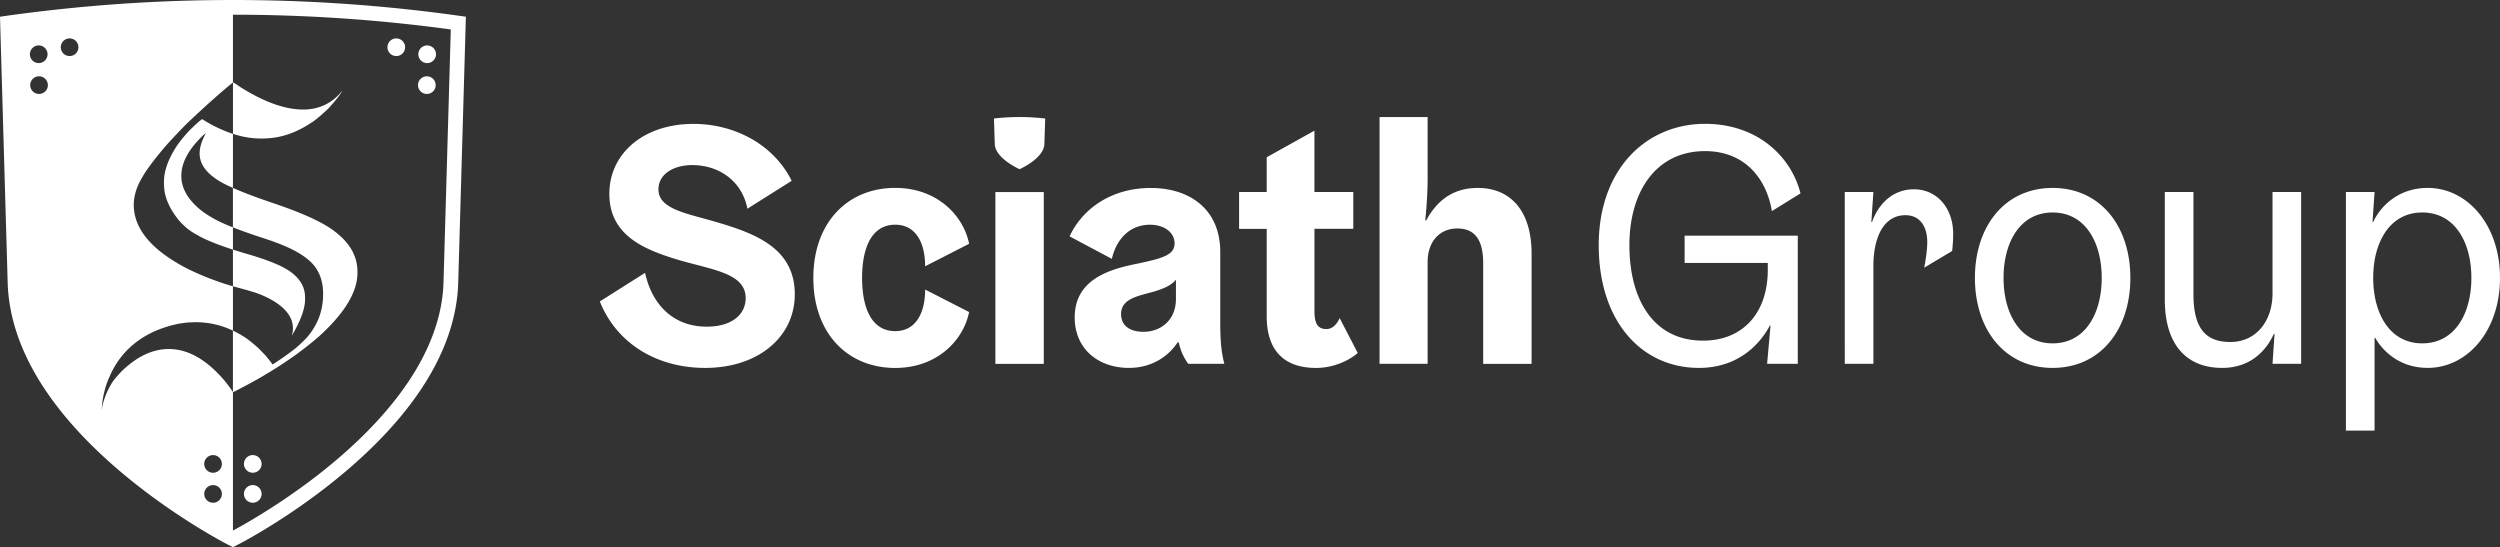
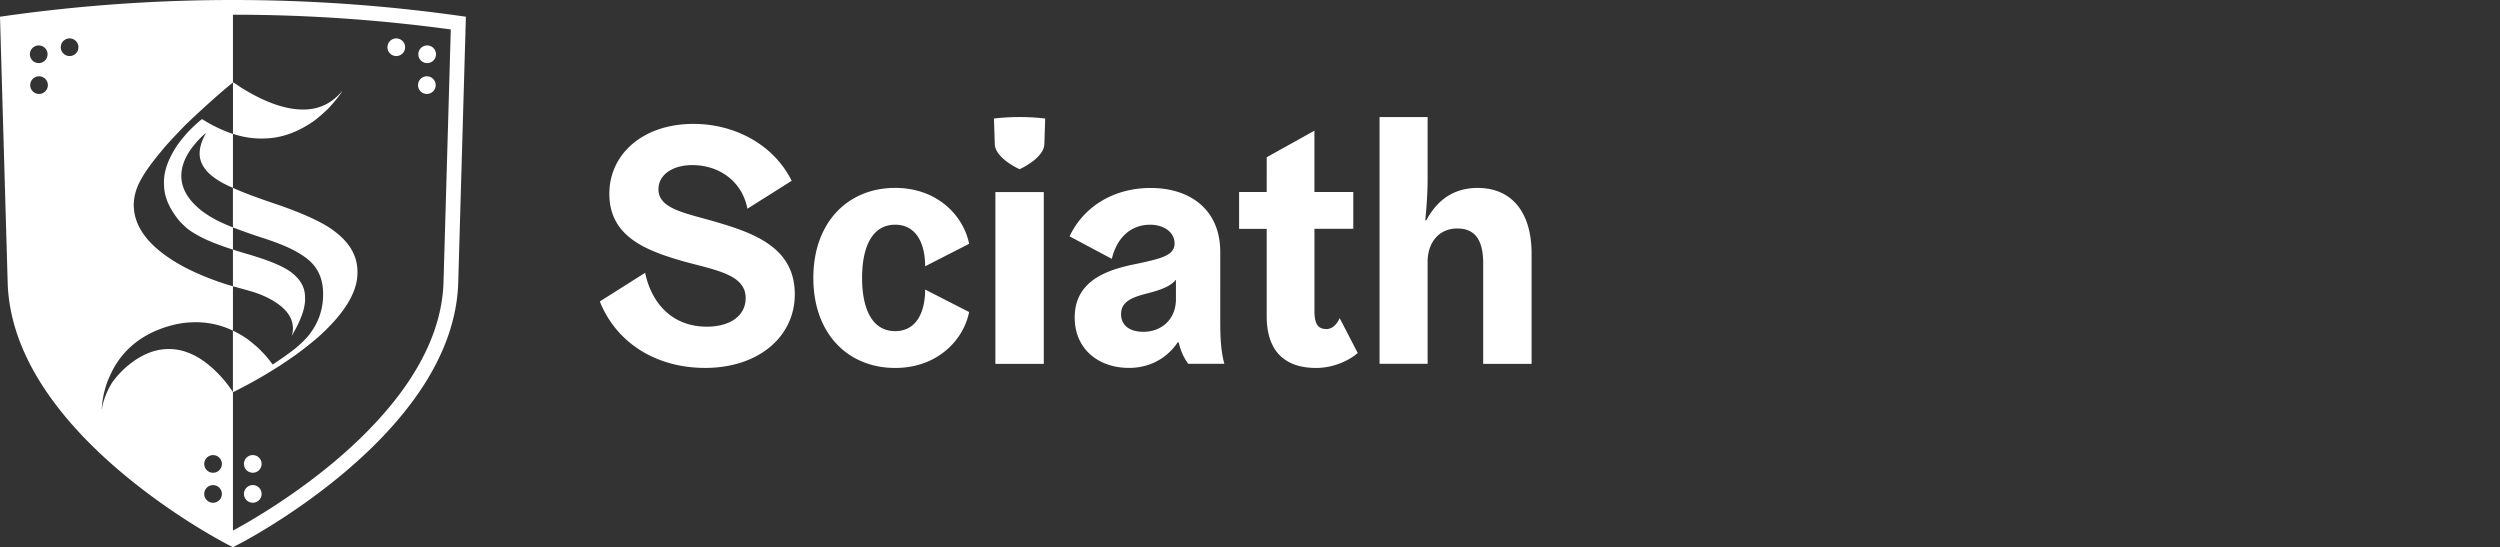
<svg xmlns="http://www.w3.org/2000/svg" viewBox="0 0 2980.33 652.29">
  <rect x="0" y="0" width="2980.33" height="652.29" fill="#333333" stroke="none" />
  <defs>
    <style>.cls-1{fill:#fff;}</style>
  </defs>
  <title>Scaith Group_Horizontal_Reversed_RGB</title>
  <g id="Layer_2" data-name="Layer 2">
    <g id="Layer_1-2" data-name="Layer 1">
      <path class="cls-1" d="M461.9,56.31a10.52,10.52,0,1,1,10.52,10.51A10.52,10.52,0,0,1,461.9,56.31Zm47.33,18.9A10.52,10.52,0,1,0,498.72,64.7,10.51,10.51,0,0,0,509.23,75.21ZM508.86,112a10.52,10.52,0,1,0-10.52-10.52A10.52,10.52,0,0,0,508.86,112Zm-197,476.8a10.52,10.52,0,1,0-10.51,10.52A10.52,10.52,0,0,0,311.88,588.83Zm0-35.76a10.52,10.52,0,1,0-10.51,10.52A10.52,10.52,0,0,0,311.88,553.07ZM555.4,19.93l-9.14,317c-1.22,42-16.09,84.74-44.21,127-22.22,33.39-52.74,66.59-90.71,98.67C347,617,284.3,649,281.66,650.29l-4,2-4-2C271.11,649,208.42,617,144.06,562.6c-38-32.08-68.48-65.28-90.7-98.67-28.13-42.26-43-85-44.21-127L0,19.93l7.76-1.1a1944.3,1944.3,0,0,1,539.88,0Zm-18,15.18A1923.37,1923.37,0,0,0,277.7,17.53h0v615c14.81-7.94,68.82-38.1,122.59-83.59,36.65-31,66-62.93,87.26-94.91,26.21-39.44,40.07-79,41.18-117.65ZM254,599.35a10.52,10.52,0,1,0-10.52-10.52A10.52,10.52,0,0,0,254,599.35Zm0-35.76a10.52,10.52,0,1,0-10.52-10.52A10.52,10.52,0,0,0,254,563.59ZM93.5,56.31A10.52,10.52,0,1,0,83,66.82,10.52,10.52,0,0,0,93.5,56.31ZM56.69,64.7A10.52,10.52,0,1,0,46.17,75.21,10.52,10.52,0,0,0,56.69,64.7Zm.37,36.81A10.52,10.52,0,1,0,46.54,112,10.52,10.52,0,0,0,57.06,101.51Zm369,220q-1-26.06-27.25-45.77-19.11-14.92-68.1-31.88-35.81-12-53.05-19.9v47.11q15.49,6.09,39.57,13.89,24.75,8.22,38.22,16.3a85.33,85.33,0,0,1,13.25,9.35q15.56,13.78,16.44,36.84,1.05,28.08-15.31,49.94-5.36,7.46-17.33,17.64-12.26,9.69-27.47,19.47-4-5.38-8.74-11l-7.55-7.78a168.85,168.85,0,0,0-15.24-12.55,122.55,122.55,0,0,0-15.84-9v73.26q.81,0,10.81-5.37a521.72,521.72,0,0,0,63.28-38.48q13.59-9.73,27.91-22,47.79-43,46.46-78.31Zm-112-156.39L317,165q27.36-.91,54.35-18.86,6.56-4,20.05-16.72,12.12-13.2,16.41-20.62v-.25q-17.46,21.16-44,22-33,1.09-77-26.56-8.26-5.75-9.08-5.72v61.27A105.86,105.86,0,0,0,314.08,165.13Zm33.87,235q16.41-27.64,15.76-44.93l-.1-2.51q-.58-15.78-15.81-27.58Q334.5,314.52,297,303.45q-10.36-3-19.31-5.87v43.71q18.09,4.9,22.32,6.23a114.21,114.21,0,0,1,24.3,10.23q24.17,14,24.87,32.55l0,1a24,24,0,0,1-1.29,8.57ZM230.23,384.19l-1.61.06q-21.19.69-44.45,10.75-37.5,17.06-53.32,53.45a89,89,0,0,0-5.6,15.24,107.86,107.86,0,0,0-3.93,24h.27q-.09-2.25,1.82-8.84a92.46,92.46,0,0,1,9.9-22.16q3.56-5.64,12.34-14.71,26.19-25,53.55-25.86,31.92-1.05,61.86,30.33a135.64,135.64,0,0,1,16.64,21V394.18A101.81,101.81,0,0,0,230.23,384.19Zm-8.9-64.94A325.81,325.81,0,0,0,276.68,341l1,.28V297.58q-29.44-9.51-43.37-17.9a74.92,74.92,0,0,1-11.85-7.89q-8.34-7.5-11.18-11.68-15-19.58-15.68-38.12l-.12-3q-.69-18.54,12.19-40,5-8.94,16.89-22.13Q236,145.39,240.94,142a166.58,166.58,0,0,0,36.76,17.66V98.34q-18,14.39-47,41.45l-8.82,8.32q-20.69,21.25-28.64,31-17.22,20.66-23.75,32.4-10.62,17.67-10,34.71Q161,287.37,221.33,319.25ZM238,184q-.42-11,7.38-25.09h-.27l-2.6,2.1q-27.24,25.74-26.31,50.29.83,21.57,24.35,40.1a129,129,0,0,0,22.81,13.55q5.91,2.82,14.38,6.16V224l-.35-.16Q238.86,207.52,238,184Z" />
      <path class="cls-1" d="M726.42,231c0-47.14,39.82-83.3,100.36-83.3,48.76,0,95.49,24.38,117,67.85L891,248.82c-6.09-32.1-32.91-52-65.82-52-23.16,0-40.23,11.38-40.23,28.85,0,24.79,36.16,28.85,74.36,40.64,44.7,13.41,88.18,31.69,88.18,84.52,0,50.79-43.48,87.77-106.87,87.77-56.89,0-105.24-28.45-125.56-79.24l54-34.13c7.72,36.57,32.51,64.2,73.55,64.2,28.44,0,46.32-13.41,46.32-34.13,0-30.07-41-33.73-81.67-45.92C765.43,296.77,726.42,279.3,726.42,231Zm301.3,100.36c0,36.57,11.78,63.39,39.41,63.39,25.2,0,35.76-22.35,35.76-49.57L1155.31,372c-6.5,32.91-37.38,66.64-88.18,66.64-56.07,0-97.52-40.64-97.52-107.28S1011.06,224,1067.13,224c50.8,0,81.68,33.72,88.18,66.64l-52.42,26.82c0-27.23-10.56-49.58-35.76-49.58C1039.5,267.92,1027.72,294.74,1027.72,331.31Zm158.91-102.4h57.7v204.8h-57.7Zm138.85,79.65-50.39-26.82c15.85-34.13,51.2-57.7,96.71-57.7,46.32,0,82.9,25.19,82.9,76.39V382.1c0,21.54.81,36.17,4.87,51.61H1416.5c-6.5-9.35-8.94-15.85-11.38-25.6h-1.22c-8.12,12.6-26.82,30.48-58.1,30.48-36.17,0-64.61-22.35-64.61-60.14,0-45.92,42.26-57.7,75.17-64.2,28-6.1,43.89-9.76,43.89-24,0-13.41-12.6-22.35-29.26-22.35C1347.42,267.92,1331.17,284.18,1325.48,308.56Zm76.39,24.78c-5.69,7.32-16.66,11.79-32.1,15.85-17.47,4.47-33.32,8.94-33.32,25.19,0,12.6,8.94,21.13,26.82,21.13,20.32,0,38.6-13.81,38.6-39Zm216.7,87.37c-6.91,6.5-26,17.88-49.57,17.88-35.76,0-58.92-18.29-58.92-61.77v-104h-32.91V228.91h32.91V187.47l56.89-31.7v73.14h46.32V272.8H1567v98.33c0,15.85,4.87,21.13,14.22,21.13,8.53,0,13.41-7.72,15.85-13Zm207.28,13h-57.7V313.84c0-27.23-9.35-41.45-30.89-41.45s-35.35,16.26-35.35,39.82v121.5h-57.29V139.52h57.29v72.73c0,25.6-2.84,50.39-2.84,50.39h1.22c10.16-18.69,27.63-38.6,61.35-38.6,39.42,0,64.21,27.63,64.21,78.42ZM1184.92,141.3l1,30.47c.13,3.91,1.77,7.92,4.86,11.92a50.5,50.5,0,0,0,10.29,9.6,90.15,90.15,0,0,0,14.39,8.43,90.12,90.12,0,0,0,14.43-8.45,50.07,50.07,0,0,0,10.27-9.6c3.09-4,4.72-8,4.85-11.9l1-30.47a263.31,263.31,0,0,0-61.13,0Z" />
-       <path class="cls-1" d="M1942.46,292.3c0,63.39,27.63,113.78,87.77,113.78,47.14,0,77.21-32.51,77.21-84.52v-8.13h-99.15V280.92H2143.2V433.71h-36.57l4.06-45.51h-.81c-14.63,27.22-42.26,50.39-84.52,50.39-68.27,0-119.47-55.27-119.47-146.29s56.89-144.66,126.78-144.66c61.76,0,102.4,38.2,113.78,82.9l-34.14,21.13c-6.5-39-32.5-71.52-79.64-71.52C1973.75,180.15,1942.46,228.91,1942.46,292.3Zm256.73-63.39h34.13l-2.44,35.76h.82c8.12-22.75,25.6-39,50-39,28,0,46.72,23.16,46.72,52.83a180.36,180.36,0,0,1-1.21,20.72l-33.32,19.91s3.65-17.47,3.65-30.47c0-17.88-8.12-32.11-26-32.11-26.82,0-38.2,28-38.2,60.14v117h-34.13Zm155.18,102.4c0-61.76,35.75-107.27,92.64-107.27s92.65,45.51,92.65,107.27S2503.9,438.59,2447,438.59,2354.37,393.08,2354.37,331.31Zm92.64,78c39,0,58.51-35.76,58.51-78s-19.5-78-58.51-78-58.51,35.76-58.51,78S2408,409.33,2447,409.33Zm133.73-180.42h34.13V350.82c0,40.63,14.63,56.88,43.88,56.88,31.7,0,50.39-26,50.39-57.7V228.91h34.13v204.8h-34.13l2.44-35.76h-.82c-8.12,17.88-26,40.64-61.76,40.64-42.26,0-68.26-27.64-68.26-81.27Zm248.43,35.76c8.13-17.88,29.26-40.63,65-40.63,47.14,0,86.15,43.88,86.15,107.27s-39,107.28-86.15,107.28c-35.75,0-55.26-22.76-62.57-35.76h-.81V513.35h-34.14V228.91h34.14l-2.44,35.76Zm58.51,144.66c39,0,58.52-35.76,58.52-78s-19.51-78-58.52-78-58.51,35.76-58.51,78S2848.67,409.33,2887.68,409.33Z" />
-       <path class="cls-1" d="M368.47,214.17c0-.88,0-1.77,0-2.66C368.46,212.38,368.46,213.26,368.47,214.17Z" />
    </g>
  </g>
</svg>